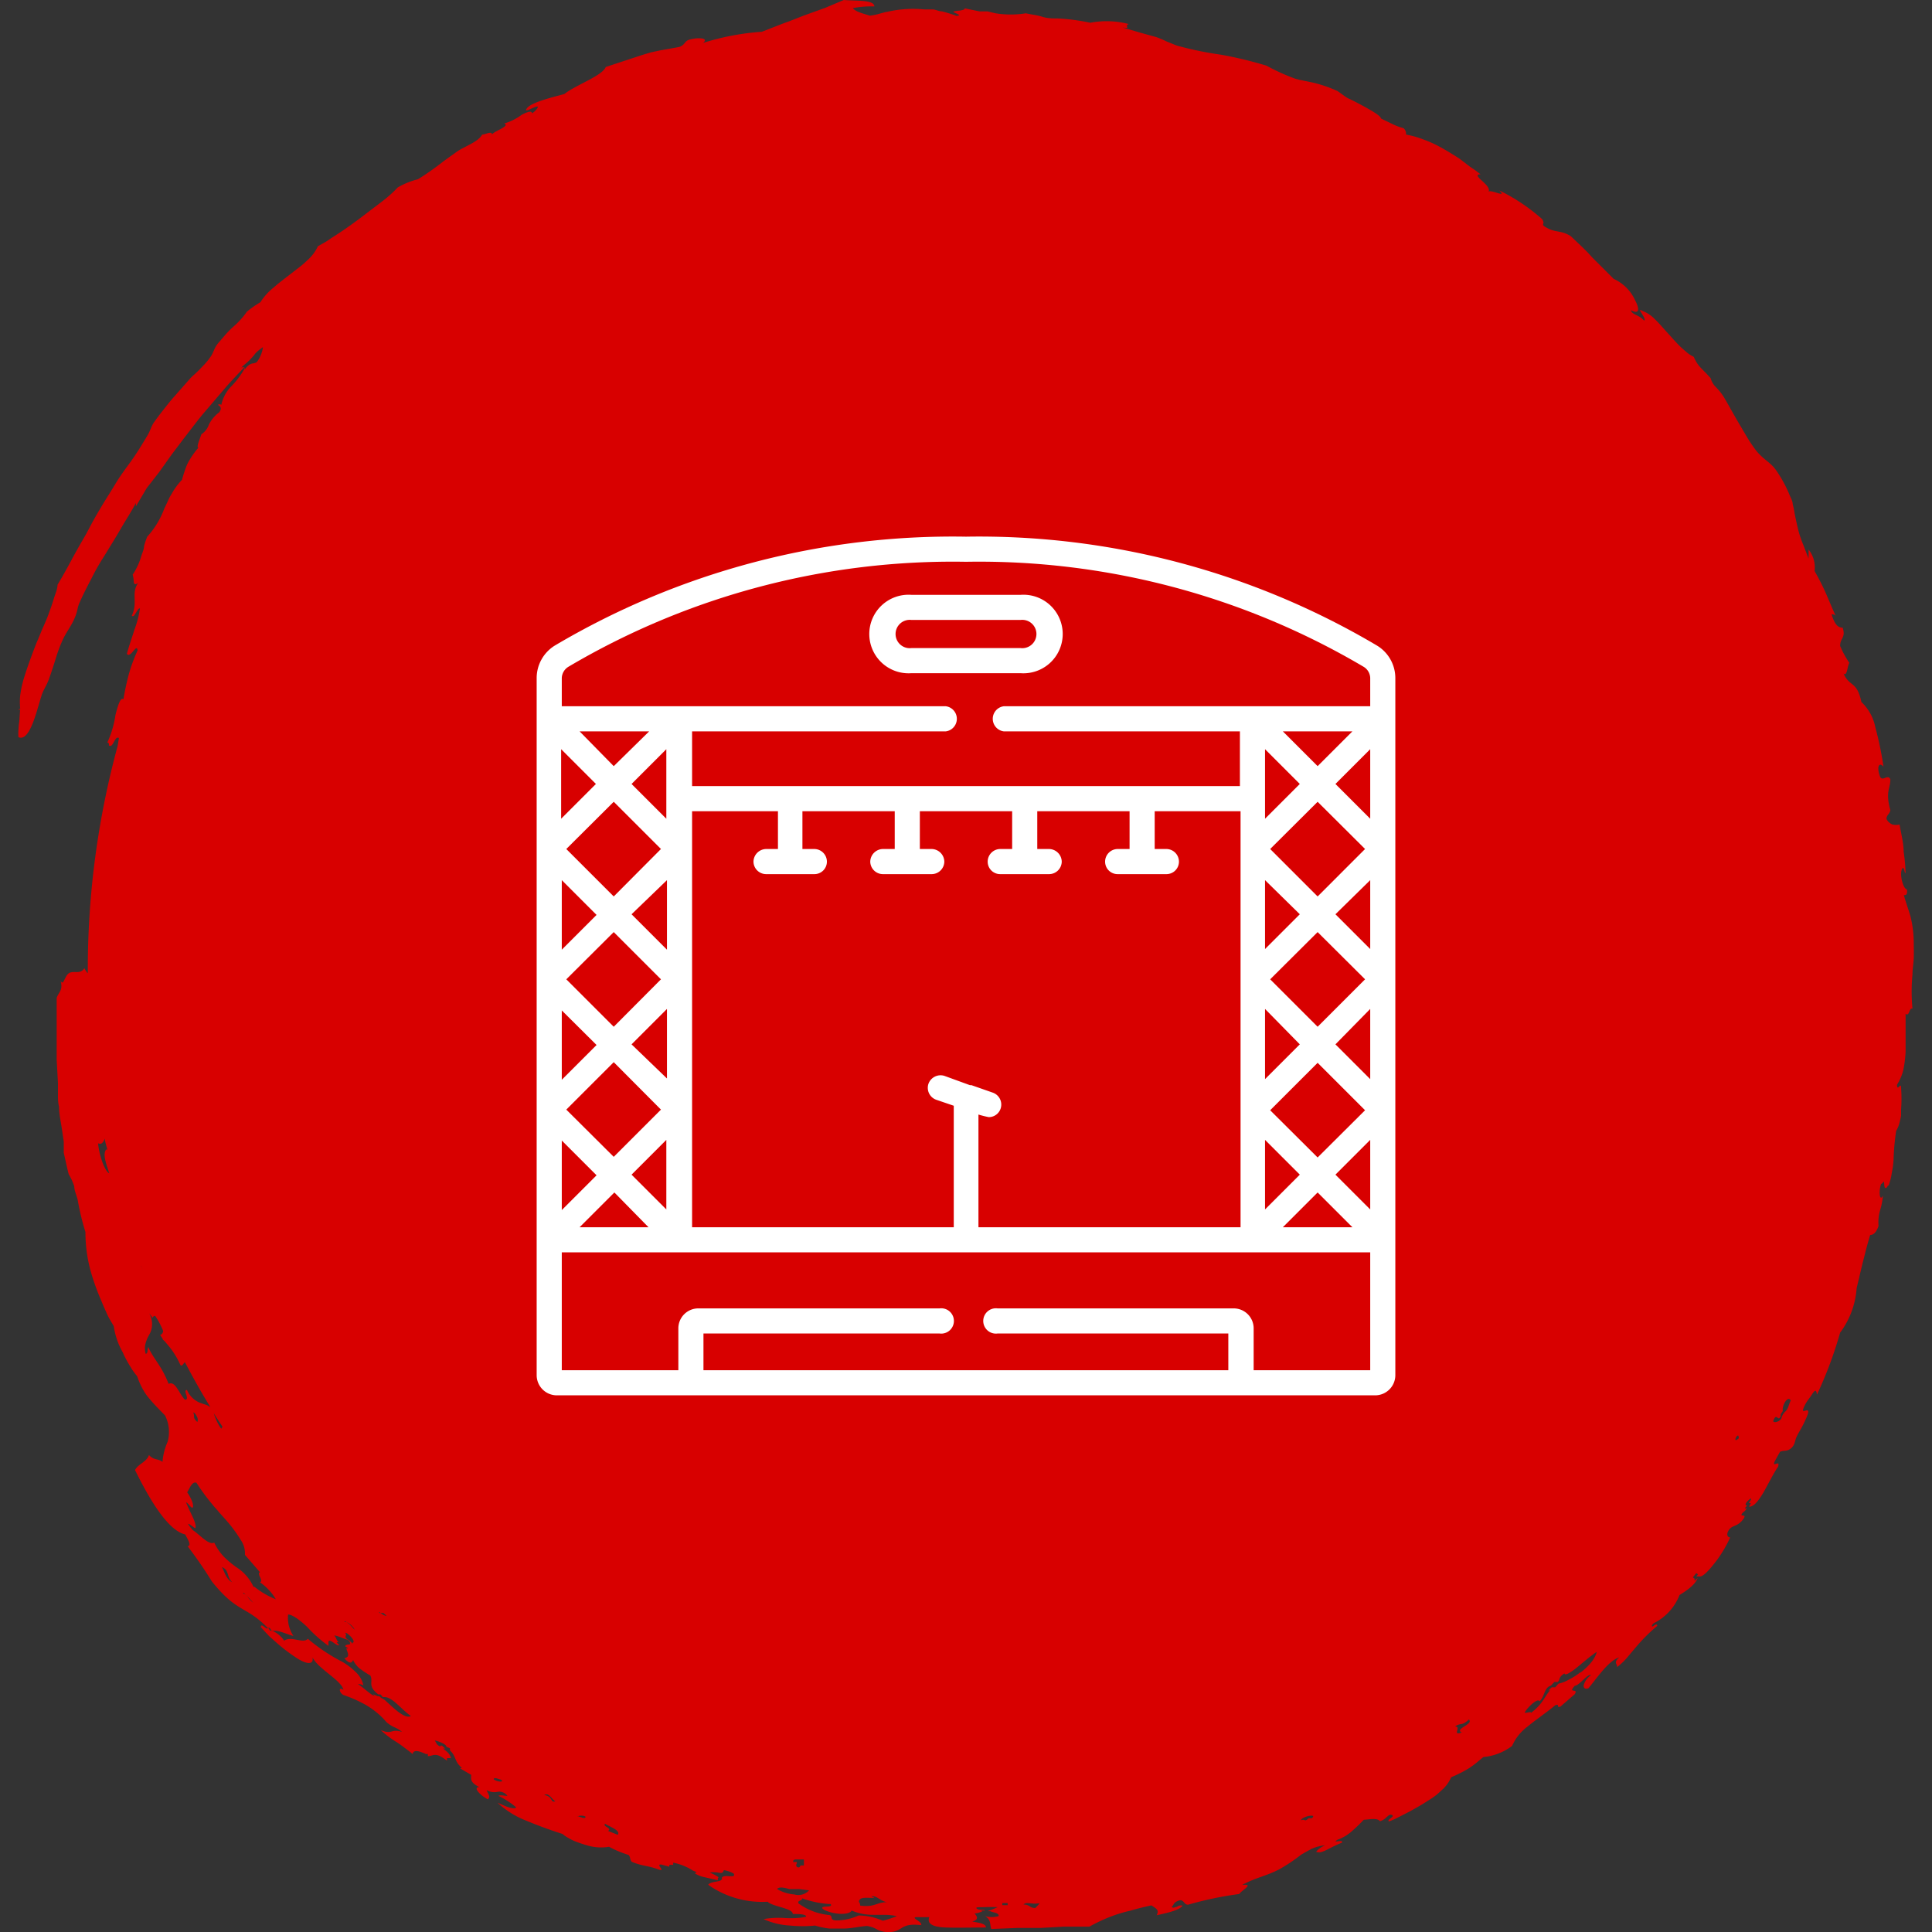
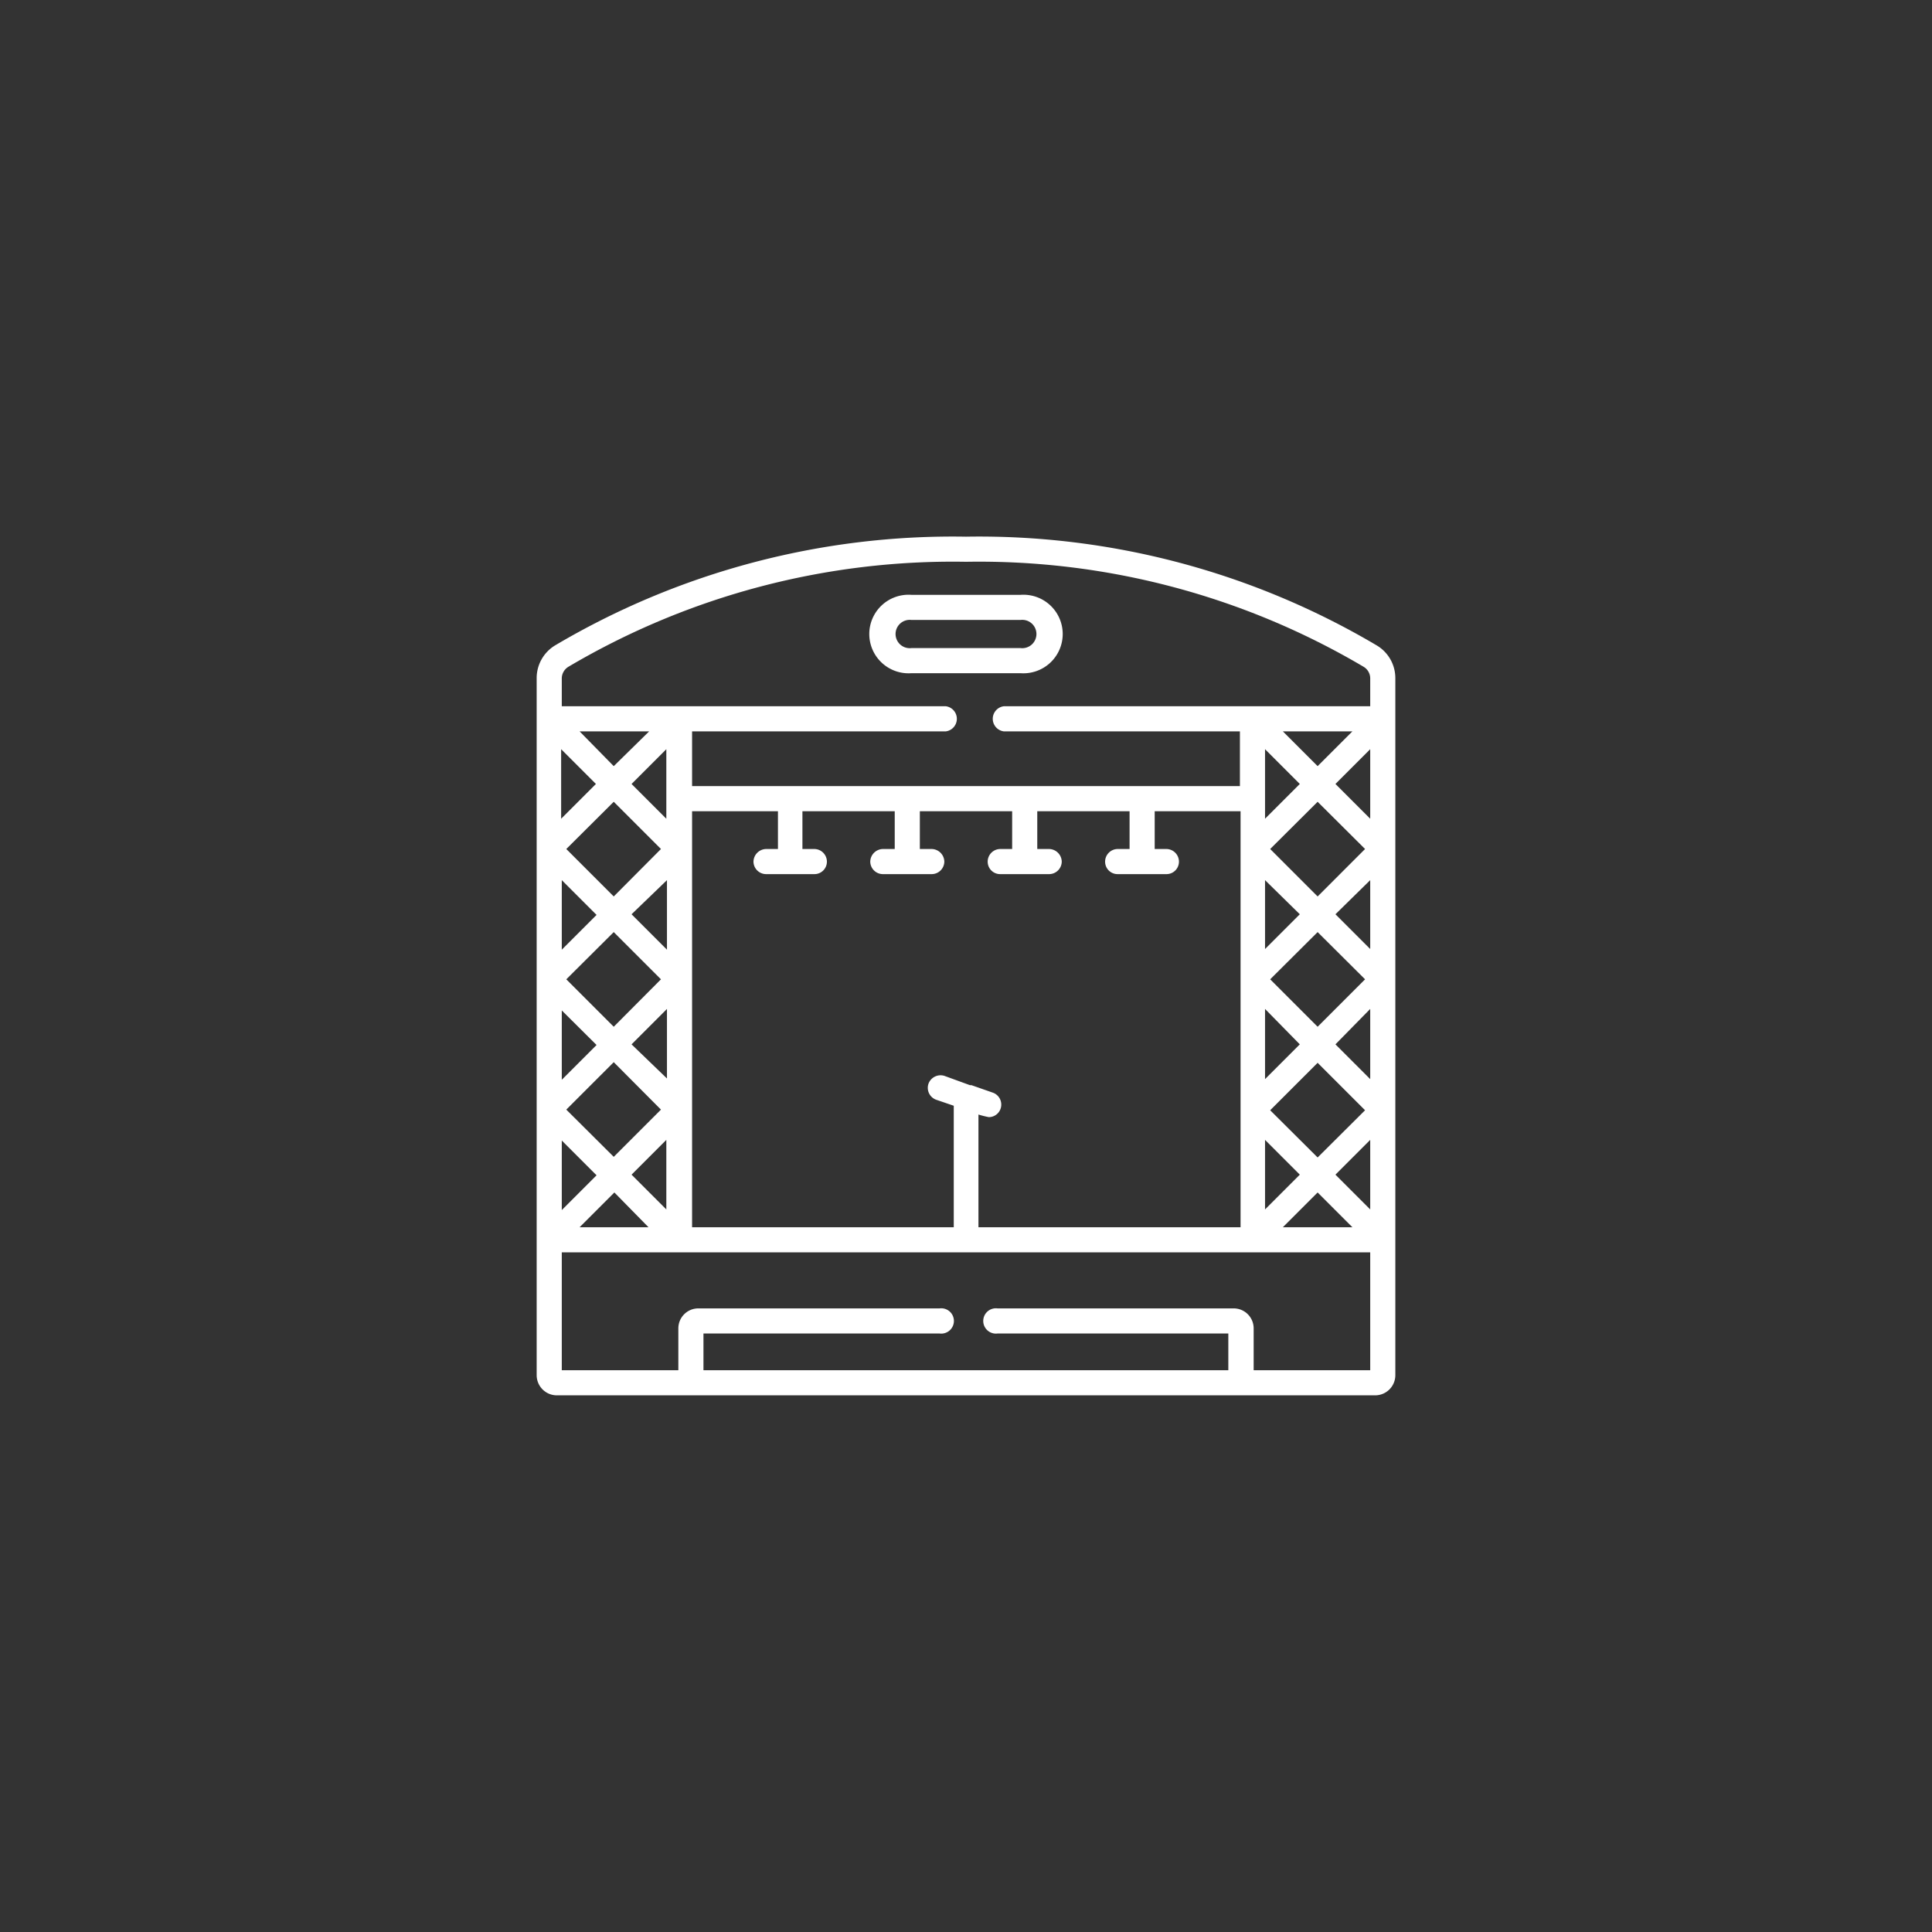
<svg xmlns="http://www.w3.org/2000/svg" id="Слой_1" data-name="Слой 1" viewBox="0 0 90 90">
  <rect x="0" y="0" width="90" height="90" fill="#333333" stroke="none" />
  <defs>
    <style>.cls-1{fill:#d80000;fill-rule:evenodd;}.cls-2{fill:#fff;}</style>
  </defs>
-   <path class="cls-1" d="M.86,34a1.92,1.92,0,0,0,0,.34c.53.24.86-1.27,1.06-1.89.08-.29.24-.49.35-.79s.21-.61.31-.93a7.22,7.22,0,0,1,.34-.92c.16-.35.39-.63.55-1s.12-.46.22-.7c.17-.39.37-.78.57-1.16.1-.2.2-.39.31-.58s.23-.38.35-.57c.23-.38.47-.76.7-1.16s.49-.79.71-1.21c0,0,0,.12,0,.16l.51-.86L7.41,22,8,21.17l.59-.78.61-.79c.21-.27.44-.53.67-.8l.7-.82c.25-.28.51-.55.78-.84l.06,0a3.86,3.86,0,0,1-.65.87,1.77,1.77,0,0,0-.45.85s-.08-.06-.16,0c.11.07.21.14.06.35a1.58,1.58,0,0,0-.48.57.86.86,0,0,1-.35.45c-.09.28-.24.6-.14.63a3.71,3.71,0,0,0-.52.77,5.53,5.53,0,0,0-.24.72A3.07,3.07,0,0,0,8,23a2.21,2.21,0,0,0-.18.34l-.17.36A4,4,0,0,1,6.86,25a3.76,3.76,0,0,0-.15.44c0,.15-.08.31-.13.47a3,3,0,0,1-.4.86,1.26,1.26,0,0,1,.05.32c0,.11.06.18.21.06-.35.49,0,.89-.3,1.53.12.14.25-.36.38-.34a4.72,4.72,0,0,1-.26,1c-.1.33-.23.68-.35,1.12.18.23.46-.53.5-.16A7.55,7.55,0,0,0,6,31.41c-.11.42-.2.85-.25,1.17-.13-.12-.25.25-.37.72A4.69,4.69,0,0,1,5,34.59s.1,0,.07.13c.2.17.27-.47.47-.34l-.06.37A39.7,39.7,0,0,0,4.09,45.1v.24a.91.91,0,0,1-.16-.24c-.18.31-.49.1-.71.23s-.26.65-.4.35c.13.45-.09.53-.18.81l0,.43c0,.15,0,.3,0,.45v1c0,.33,0,.68,0,1l.06,1.08,0,.55c0,.18,0,.36.05.55,0,.36.09.73.14,1.09l.08.54,0,.26,0,.26c.08.35.15.69.23,1a2.64,2.64,0,0,1,.26.57c0,.2.11.41.16.63a11.7,11.7,0,0,0,.36,1.49,6.84,6.84,0,0,0,.31,2.05,11.29,11.29,0,0,0,.44,1.18c.08.2.17.4.26.6s.21.38.31.56A3.44,3.44,0,0,0,5.72,63a3.36,3.36,0,0,0,.16.33c.06.11.12.22.18.31a3.08,3.08,0,0,0,.33.47,3.38,3.38,0,0,0,.25.58,2.51,2.51,0,0,0,.34.49c.25.3.51.55.71.76a1.71,1.71,0,0,1,.12,1.22,2.83,2.83,0,0,0-.24.94c-.22-.17-.4-.06-.63-.32-.11.33-.5.41-.65.7.62,1.26,1.51,2.82,2.34,3,.1.22.32.51.11.55a19.6,19.6,0,0,1,1.13,1.64c1.2,1.49,1.53,1.09,2.6,2.16h.09l.11.15c.27-.07.65.14,1,.23a1.53,1.53,0,0,1-.25-1c.19,0,.53.24.88.57a6.44,6.44,0,0,0,1,.89v-.19c.05-.19.39.23.5.16l-.12-.14h.09c-.12-.12-.09-.2-.2-.31.16,0,.42.15.62.19l.09.08c.12.25-.14.07-.2.23l.15.1-.1,0c.09.27.17.39-.09.46.27.3.35.2.41.08a1.07,1.07,0,0,0,.3.39,3.92,3.92,0,0,0,.5.33c.16.3-.16.47.37.88l.1,0,.12.13a.47.47,0,0,1,.3.06,1.48,1.48,0,0,1,.31.22c.22.19.45.43.69.6-.28.16-.81-.38-1.23-.76l-.16-.09L17.65,79c0,.09-.44-.2-.19,0-.14,0-.54-.4-.79-.55.06,0,.16,0,.26.07a1.18,1.18,0,0,0-.36-.63,3.07,3.07,0,0,0-.65-.49,8.4,8.4,0,0,1-1.58-1.06c-.21.25-.77-.15-1.1.09a1.34,1.34,0,0,0-.57-.47h-.09l-.11-.16c0,.23-.31-.26-.32,0l.39.42.43.38a8.16,8.16,0,0,0,.81.61c.48.32.84.37.78,0,.28.55,1.34,1.06,1.44,1.51-.24-.17-.21.13,0,.24a6.19,6.19,0,0,1,1,.44,3.64,3.64,0,0,1,1,.82c.32.28.43.21.73.46-.54-.17-.44.15-1-.09a4.66,4.66,0,0,0,.69.53,4.56,4.56,0,0,1,.39.27c.13.1.27.2.41.32.05-.24.35-.12.62,0l.09,0v.1c.25,0,.34-.23.89.21v-.12l.19,0a.62.62,0,0,0-.23-.33l-.14-.12.1,0c-.13-.09-.17-.2-.24-.09-.2-.11-.16-.18-.25-.28.09,0,.57.17.54.29l.17.07v.1c.27.25.22.46.43.69l.13.14-.1,0,.53.31c0,.18-.08.34.38.57-.31,0,0,.35.39.57.16-.12,0-.27-.05-.43a.71.71,0,0,0,.51.08.47.47,0,0,1,.46.19c-.14,0-.34-.06-.42,0a3.61,3.61,0,0,1,.83.54c-.15.14-.73-.17-.87-.22a4.2,4.2,0,0,0,1.35.84c.62.26,1.28.49,1.67.61a1.51,1.51,0,0,0,.26.18,2.64,2.64,0,0,0,.29.15,6.45,6.45,0,0,0,.62.21,2.24,2.24,0,0,0,1,.06,5.11,5.11,0,0,0,.91.38c.1.1.05.21.15.32.51.21.73.17,1.2.34s-.15-.26.19-.21l.36.1,0-.09.18,0,0-.1a2.65,2.65,0,0,1,.92.37l.17.07-.08.06a1.37,1.37,0,0,0,.46.18l.61.14,0-.11s.19,0-.38-.25c.48-.07.56.15.66-.11a1.28,1.28,0,0,1,.46.16c.12.26-.43,0-.55.19l0,.08-.08.06c-.19.06-.47.06-.56.19a4.35,4.35,0,0,0,2.77.79c.22.23,1.18.3,1.17.57.18,0,.66,0,.62.13a2.89,2.89,0,0,1-.45.06,4.68,4.68,0,0,1-.53,0,4.06,4.06,0,0,0-1,.05,3.42,3.42,0,0,0,1.24.3,5.87,5.87,0,0,0,1.16,0,3.58,3.58,0,0,0,.68.14l.31,0h.31c.39,0,.76-.1,1.12-.12a1.27,1.27,0,0,1,.48.17,1.24,1.24,0,0,0,.64.11c.57-.06.45-.43,1.4-.32.07-.16-.47-.33-.25-.37l.63,0c-.13.33.22.46.76.48s1.26,0,1.88,0c0-.19-.36-.22-.64-.28.32-.08.23-.24.11-.37a1.08,1.08,0,0,0,.37-.11L45.69,89l.09,0a.31.31,0,0,0,.1,0c0-.06-.28,0-.38-.09s.22-.06.41-.07.43,0,.57,0a4.81,4.81,0,0,1-.48.19l.06,0,.07,0c.14.07.41.07.39.23a1.13,1.13,0,0,1-.63,0c.3.18.21.41.29.6l1.22-.05c.37,0,.73,0,1.09,0l1.07-.06.57,0h.31l.31,0a7.46,7.46,0,0,1,1.16-.53,6.62,6.62,0,0,1,.73-.21c.28-.08.61-.17,1-.25.21.15.38.2.24.46.55-.12,1.07-.24,1.21-.45a.32.32,0,0,0-.27.06c-.08,0-.16.08-.24,0,.11-.09.07-.2.32-.29s.23.18.44.19a16.37,16.37,0,0,1,2.39-.5c.1-.17.74-.49.13-.42.64-.35,1.15-.42,1.75-.74a7.84,7.84,0,0,0,1-.67l.24-.14.26-.14a2.16,2.16,0,0,1,.62-.16,1.12,1.12,0,0,0-.42.3c.27.12.54-.16,1.2-.42.1-.19-.52.06-.2-.14a2,2,0,0,0,.67-.4,7.24,7.24,0,0,0,.55-.53c.22,0,.63-.11.75.07.31-.08.39-.37.56-.29s-.28.22-.13.3l.24-.1.24-.12.47-.24c.31-.17.61-.34.88-.52a4.17,4.17,0,0,0,.38-.26l.31-.28a1.63,1.63,0,0,0,.37-.54,6,6,0,0,0,.8-.4c.12-.08.24-.16.35-.25l.35-.29a2.6,2.6,0,0,0,1.34-.52,2.24,2.24,0,0,1,.72-.9c.37-.31.85-.63,1.3-1,.24-.06,0,.14.23.07l.67-.58c.19-.31-.36,0,0-.39.2,0,.64-.61.75-.49a.83.83,0,0,0-.34.48c0,.11.06.18.22.13.34-.39.94-1.31,1.44-1.44-.29.25-.08.3-.1.45a3.14,3.14,0,0,0,.43-.4l.44-.52a8.06,8.06,0,0,1,1-1c0-.1-.09-.07-.17,0s-.13,0,0-.12a2.47,2.47,0,0,0,1.21-1.32c.23-.14.74-.46.84-.79l-.14.13,0-.1-.08-.06.16-.2.08.06-.08.1.08,0h.08c.19,0,.5-.37.79-.75a6,6,0,0,0,.63-1.07c-.11,0-.21-.12-.06-.35s.39-.14.65-.48-.24-.06,0-.33c0,0,.1-.06.18-.19h-.1l.12-.14c-.3,0,.47-.64.07-.11h.1l-.08.17c.22,0,.43-.27.66-.65.11-.19.22-.41.34-.62a6.77,6.77,0,0,1,.35-.6c.11-.35-.3.08-.16-.24l.25-.45c.17-.08.32,0,.51-.16s.18-.35.25-.51.16-.3.23-.43a4.71,4.71,0,0,0,.31-.67c.1-.37-.33.06-.21-.25s.27-.45.39-.64.21-.29.24,0a19,19,0,0,0,1.08-2.89A3.93,3.93,0,0,0,86.49,60c.09-.36.18-.76.28-1.17l.08-.31.08-.32c.06-.22.12-.44.19-.67.14,0,.28-.1.39-.42a2,2,0,0,1,.08-.76,2.93,2.93,0,0,0,.12-.65c-.14.3-.21-.19-.08-.55.05,0,.08-.08.12-.1s0,.33.1.29.07-.14.13-.11a3.2,3.2,0,0,0,.15-.61,4.07,4.07,0,0,0,.08-.61,11.29,11.29,0,0,1,.12-1.33,1.39,1.39,0,0,0,.17-.44,2.61,2.61,0,0,0,.06-.27c0-.1,0-.2,0-.29a6.78,6.78,0,0,0,0-1c0-.32-.18.21-.19-.15a2.3,2.3,0,0,0,.29-.67,5.6,5.6,0,0,0,.11-.86c0-.31,0-.62,0-.92l0-.44v-.21l0-.2c.19.14.16-.31.32-.24a8.43,8.43,0,0,1,0-1.59c0-.26.05-.52.06-.77s0-.49,0-.72A5.2,5.2,0,0,0,89,42.7c-.09-.32-.2-.6-.31-1,.08,0,.18,0,.14-.27-.17,0-.39-.79-.19-1,.07,0,.07.22.13.25a8.65,8.65,0,0,0-.09-1c0-.4-.12-.84-.19-1.27a.72.72,0,0,1-.33,0,.53.53,0,0,1-.28-.26c0-.19.15-.22.18-.41-.24-.87,0-1,0-1.43-.11-.29-.38.15-.49-.16-.17-.49,0-.65.17-.43a15.48,15.48,0,0,0-.38-1.84,2.21,2.21,0,0,0-.65-1.18c-.21-1-.55-.68-.83-1.33.17.17.17-.34.27-.49a4.38,4.38,0,0,1-.43-.79c0-.38.27-.37.12-.85-.18,0-.35-.08-.52-.62.07,0,.13,0,.19.06-.16-.34-.31-.72-.47-1.08s-.34-.7-.51-1a1.33,1.33,0,0,0-.28-1c0,.14,0,.28,0,.42L84,25.37c-.08-.19-.14-.37-.19-.53-.09-.34-.15-.63-.21-.92a3.82,3.82,0,0,0-.09-.44c0-.15-.1-.3-.16-.46a6.08,6.08,0,0,0-.61-1.11c-.26-.38-.59-.49-.94-.93a6.89,6.89,0,0,1-.46-.69l-.43-.73c-.27-.47-.5-.89-.63-1.1A2.78,2.78,0,0,0,79.9,18a.92.92,0,0,1-.21-.38c-.42-.48-.58-.52-.79-1a1.4,1.4,0,0,1-.28-.17l-.14-.12-.16-.14c-.2-.19-.4-.42-.61-.65s-.41-.47-.61-.66a1.57,1.57,0,0,0-.6-.4c-.32-.21.26.42.08.45-.22-.27-.58-.27-.6-.48.4.22.4-.07.19-.46a2,2,0,0,0-1-1l-1-1-.21-.23-.22-.22L73.17,11c-.51-.32-.73-.11-1.26-.48-.09-.12.07-.08-.07-.31a8.77,8.77,0,0,0-2-1.34c.41.39-.42-.08-.51.07.22-.29-.87-.81-.36-.82l-.25-.19-.25-.17L68,7.4c-.32-.21-.62-.39-.91-.55a5.43,5.43,0,0,0-.83-.37,4.16,4.16,0,0,0-.76-.21c0-.09,0-.19-.12-.3a2.48,2.48,0,0,1-.47-.17l-.58-.28c0-.1-.32-.3-.66-.49s-.71-.38-.85-.44-.45-.32-.54-.36a6.08,6.08,0,0,0-1.11-.38c-.3-.07-.55-.1-.85-.19A9.51,9.51,0,0,1,59,3.06a18.71,18.71,0,0,0-2.11-.51,16.11,16.11,0,0,1-2.08-.43l-.47-.19a4.73,4.73,0,0,0-.47-.2l-.76-.21-.82-.24c.44.07.05-.07.29-.16a4.07,4.07,0,0,0-1.79-.06,9.64,9.64,0,0,0-1.5-.2c-.24,0-.49,0-.74-.08s-.5-.1-.76-.16a4.48,4.48,0,0,1-1.41,0L46,.53l-.18,0-.19,0L44.94.39c0,.11-.34.1-.5.14s.49.18.12.21a6.93,6.93,0,0,0-.68-.21c-.13,0-.26-.07-.4-.09l-.41,0a5.39,5.39,0,0,0-1.78.12c.1,0,.25,0,.26,0l-.29,0L41,.63a2.68,2.68,0,0,1-.48.1c-.3-.1-.65-.17-.79-.35a4.35,4.35,0,0,1,1-.08c0-.32-.85-.25-1.42-.3l-.43.18-.45.19-1,.36L37,.9,36.74,1l-.25.09-1,.39A11.72,11.72,0,0,0,32.75,2c.15-.12.09-.19-.06-.21a1.3,1.3,0,0,0-.28,0,2.05,2.05,0,0,0-.34.07c-.21.1-.16.24-.44.33l-.89.16-.42.09-.4.12-1.7.56c-.17.42-1.39.83-1.93,1.26-.47.13-1.55.38-1.75.67s.5-.2.52-.06a.75.75,0,0,1-.28.29q0-.11-.18-.06a1.32,1.32,0,0,0-.33.15,2.44,2.44,0,0,1-.78.38c.3.13-.5.36-.57.52,0-.19-.31,0-.46,0-.17.33-.79.54-1.14.77l-.42.3-.21.15-.22.17c-.29.22-.61.45-1,.69a3.63,3.63,0,0,0-.94.38,6,6,0,0,1-.75.67l-.5.38-.54.41c-.36.27-.73.53-1.07.75l-.25.16-.22.15-.39.22a2,2,0,0,1-.51.67,3.65,3.65,0,0,1-.36.31l-.4.31c-.27.21-.55.42-.8.64a2.77,2.77,0,0,0-.61.68,4.59,4.59,0,0,0-.63.44,3.65,3.65,0,0,1-.62.69q-.18.16-.36.36l-.37.43c-.19.24-.2.44-.37.66A3.17,3.17,0,0,1,9.5,17l-.26.27c-.15.15-.29.26-.38.36l-.88,1c-.29.36-.58.72-.81,1.05-.12.17-.17.38-.28.57-.28.47-.53.88-.79,1.24s-.51.69-.73,1.06-.47.75-.7,1.14l-.17.29-.17.3-.32.6-.34.59c-.11.2-.22.39-.33.6-.21.39-.43.79-.66,1.17,0,.21-.11.43-.18.67s-.16.48-.25.73-.21.5-.32.76l-.16.39c-.06.13-.11.26-.16.39-.2.53-.39,1.05-.53,1.53a5,5,0,0,0-.14.69,3.15,3.15,0,0,0,0,.61c-.16.07,0,.09,0,0L.9,33.6A3.13,3.13,0,0,0,.86,34ZM40.59,88.35c.2-.09.43.22.73.26-.5,0-.55.25-1.25.16,0-.19-.13-.15,0-.3S41.05,88.5,40.59,88.35ZM37.12,86.8l0-.06.07,0-.24,0c0-.07,0-.11.13-.12h.16l.21,0,0,.2,0,.08-.17,0C37.29,87.06,37,87,37.12,86.8ZM10.37,66.47a.15.15,0,0,0-.06.09,2.34,2.34,0,0,1-.35-.73C10.09,66.05,10.23,66.26,10.37,66.47ZM4.57,53.26c.15.06.21,0,.32-.22,0,.17.07.34.11.51l-.06,0c-.16.24,0,.63.15,1.11C4.85,54.54,4.6,53.71,4.57,53.26Zm2,5.69a1.43,1.43,0,0,0,.08.22A.58.58,0,0,1,6.59,59Zm1.28,5.51c-.31-.83-.75-1.22-.94-1.71-.06.09,0,.28-.12.32a.88.88,0,0,1,0-.52,1.53,1.53,0,0,1,.16-.37,1,1,0,0,0,0-1s.09.11.14.18,0-.06.14-.06a3.7,3.7,0,0,1,.37.7.21.21,0,0,1-.14.19l.11.16c0,.06.08.1.12.15l.24.29a3.91,3.91,0,0,1,.48.81c.08.05.13-.07.2-.15.38.72.77,1.42,1.19,2.1l0,0-.15-.09-.3-.1a1.11,1.11,0,0,1-.64-.61c-.22,0,.17.47-.1.45C8.33,64.9,8.17,64.33,7.87,64.46ZM9,65.8c.07,0,.14.12.19.23s0,.23,0,.21C8.94,66,9.1,66,9,65.8ZM10.33,73c.36.13.21.45.49.71C10.5,73.55,10.44,73.13,10.33,73Zm1,1.24s.1,0,.19.13.19.22.26.28S11.47,74.3,11.34,74.19Zm.49-.29A2.11,2.11,0,0,0,11,73a4.93,4.93,0,0,1-.53-.44,2.46,2.46,0,0,1-.49-.7c-.26.14-.69-.39-1-.58-.53-.62.11-.06.12-.09.08-.24-.25-.72-.43-1.2.08,0,.23.28.3.24s0-.36-.25-.71c.14-.24.23-.51.43-.45a9.89,9.89,0,0,0,.65.9l.19.23c.07.08.14.15.2.23l.4.45a6.43,6.43,0,0,1,.62.85,1.08,1.08,0,0,1,.2.7l.7.81c-.17.07.19.4,0,.47a2.53,2.53,0,0,1,.74.79A3.86,3.86,0,0,1,11.83,73.9Zm4.6,2.62,0,0a1,1,0,0,0-.27-.23l0,0c-.14-.13.05-.15-.07-.27C16.14,76,16.62,76.47,16.43,76.52Zm-.37-1c.1-.08.41.2.47.34C16.43,75.86,16.32,75.64,16.06,75.52Zm1.61-.43c.08,0,.12,0,.2,0l.14.12C18,75.29,17.84,75.25,17.67,75.09ZM23,82.89c0-.13.24,0,.29,0C23.57,83,23.22,83.05,23,82.89Zm2.35.73c.22-.13.31.16.52.29C25.63,84,25.78,83.7,25.37,83.62Zm1.54,1a.47.47,0,0,1,.38,0C27.3,84.76,27.09,84.66,26.91,84.6Zm1.88.85-.45-.18c.23-.12-.28-.21-.13-.33C28.44,85.11,28.89,85.27,28.79,85.45ZM37,88.25A1.85,1.85,0,0,1,36.2,88c.06-.1.28-.09.56,0L37,88l.23,0,.46.06A.68.68,0,0,1,37,88.25Zm4.11,1.22A2.84,2.84,0,0,0,40,89.23a2.56,2.56,0,0,1-1,.23c-.41,0-.16-.19-.36-.25a2.87,2.87,0,0,1-1.44-.54c-.08-.16.2-.11.16-.24a4.66,4.66,0,0,0,1.34.27c.09.18-.33.07-.39.16s.36.24.67.28.63,0,.69-.14a2.56,2.56,0,0,0,1,.2l.57,0a3.08,3.08,0,0,1,.54.06A5.21,5.21,0,0,1,41.15,89.47Zm5.58-.72v-.1l.25,0v.1Zm1.51.13c-.23,0-.23-.16-.52-.16.07-.08.18-.07.31-.06a1.25,1.25,0,0,0,.43,0C48.4,88.73,48.29,88.8,48.24,88.88ZM61.11,84.7c-.11,0-.11,0-.15,0-.22.21-.13,0-.36.1C60.65,84.61,61.39,84.47,61.11,84.7Zm7-4c-.51.19,0-.28-.33-.27.27-.2.29,0,.65-.33C68.66,80.34,67.71,80.53,68.11,80.72Zm5.51-2.8a3,3,0,0,1-.57.36,1.52,1.52,0,0,1-.45.17l-.15.17-.16,0c-.11.09-.23.22-.07.12-.15.18-.24.35-.36.52a2.28,2.28,0,0,1-.54.55c0-.07-.15,0-.29,0,0-.11.58-.73.69-.54.25-.23.2-.63.53-.73l.16-.17.16,0c.13-.14,0-.19.31-.4,0,.12.23,0,.5-.21s.62-.53,1-.79C74.31,77.28,74,77.63,73.62,77.92ZM81,67c-.36.32,0-.4,0,0Zm2.43-1.78c-.14.28-.1.39-.29.56l-.08.1L83,66c0,.17-.31.32-.4.21.16-.47.22.07.35-.24l0-.09.1-.15C83,65.46,83.29,65,83.41,65.23ZM11.37,17a2.75,2.75,0,0,0,.46-.45,1.07,1.07,0,0,1,.15-.17,2.91,2.91,0,0,1,.27-.21,1.48,1.48,0,0,1-.29.7c-.16.1-.25,0-.47.23l-.08.09c0-.08-.06-.1-.17-.07Z" />
  <path class="cls-2" d="M64.14,30.07A36.36,36.36,0,0,0,45,25a36.37,36.37,0,0,0-19.15,5.07A1.78,1.78,0,0,0,25,31.58v1.91h0v6.06h0v6.07h0v6.07h0V64.06a.94.94,0,0,0,.94.94H64.06a.94.94,0,0,0,.94-.94V51.69h0V45.62h0V39.55h0V33.49h0V31.58a1.77,1.77,0,0,0-.86-1.51Zm-38,4.83,1.62,1.62-1.62,1.62Zm4.65,10.72-2.2,2.21-2.21-2.21,2.21-2.2Zm-4.41-6.07,2.21-2.2,2.2,2.2-2.2,2.21Zm4.41,12.14-2.2,2.2-2.21-2.2,2.21-2.21Zm-.58,5.48H27l1.62-1.62Zm-.79-2.45,1.62-1.62v3.24Zm0-6.07L31.07,47v3.24Zm0-6.06L31.07,41v3.24Zm0-6.07,1.62-1.62v3.24Zm-.83-.83L27,34.07h3.24ZM26.17,41l1.62,1.62-1.62,1.62Zm0,6.07,1.62,1.61-1.62,1.62Zm0,6.06,1.62,1.62-1.62,1.62ZM63.83,63.83H58.4V61.88a.93.93,0,0,0-.93-.93h-11a.59.59,0,1,0,0,1.17H57.22v1.71H32.77V62.12h11a.59.59,0,1,0,0-1.17H32.53a.93.93,0,0,0-.93.93v1.95H26.17V58.34H63.83ZM35.66,40.72h2.27a.58.58,0,0,0,.59-.58.59.59,0,0,0-.59-.59h-.55V37.79h4.3v1.76h-.55a.6.6,0,0,0-.59.59.59.59,0,0,0,.59.58H43.4a.59.59,0,0,0,.59-.58.6.6,0,0,0-.59-.59h-.55V37.79h4.3v1.76H46.6a.59.59,0,0,0-.59.59.58.58,0,0,0,.59.58h2.27a.59.59,0,0,0,.59-.58.6.6,0,0,0-.59-.59h-.55V37.79h4.3v1.76h-.55a.59.59,0,0,0-.59.59.58.58,0,0,0,.59.58h2.27a.58.58,0,0,0,.58-.58.59.59,0,0,0-.58-.59h-.55V37.79h4v1.76h0v6.07h0v6.07h0v5.48H45.58V51.92a4.76,4.76,0,0,0,.48.12.58.58,0,0,0,.55-.39.59.59,0,0,0-.36-.75l-1-.35-.07,0L44,50.12a.6.6,0,0,0-.75.37.59.59,0,0,0,.36.74l.82.28v5.66H32.24V51.69h0V45.62h0V39.55h0V37.79h4v1.76h-.55a.6.6,0,0,0-.59.59.59.59,0,0,0,.59.58Zm23.51,11,2.21-2.21,2.21,2.21-2.21,2.2ZM63,57.17H59.76l1.62-1.62ZM59.17,45.62l2.21-2.2,2.21,2.2-2.21,2.21Zm0-6.07,2.21-2.2,2.21,2.2-2.21,2.21Zm.59-5.48H63l-1.62,1.62Zm.79,2.45-1.62,1.62V34.9Zm0,6.07-1.62,1.62V41Zm0,6.06-1.62,1.62V47Zm0,6.07-1.62,1.62V53.1Zm3.28,1.62-1.62-1.62,1.62-1.62Zm0-6.07-1.62-1.62L63.83,47Zm0-6.06-1.62-1.62L63.83,41Zm0-6.07-1.62-1.62,1.62-1.62Zm0-5.24H46.76a.59.59,0,0,0,0,1.17h11v2.55H32.24V34.07H44.06a.59.59,0,0,0,0-1.17H26.17V31.58a.64.64,0,0,1,.31-.52A35.2,35.2,0,0,1,45,26.17a35.22,35.22,0,0,1,18.52,4.89.63.63,0,0,1,.31.52Z" />
  <path class="cls-2" d="M47.54,27.71H42.46a1.83,1.83,0,1,0,0,3.65h5.08a1.83,1.83,0,1,0,0-3.65Zm0,2.48H42.46a.66.66,0,1,1,0-1.31h5.08a.66.66,0,1,1,0,1.31Z" />
</svg>